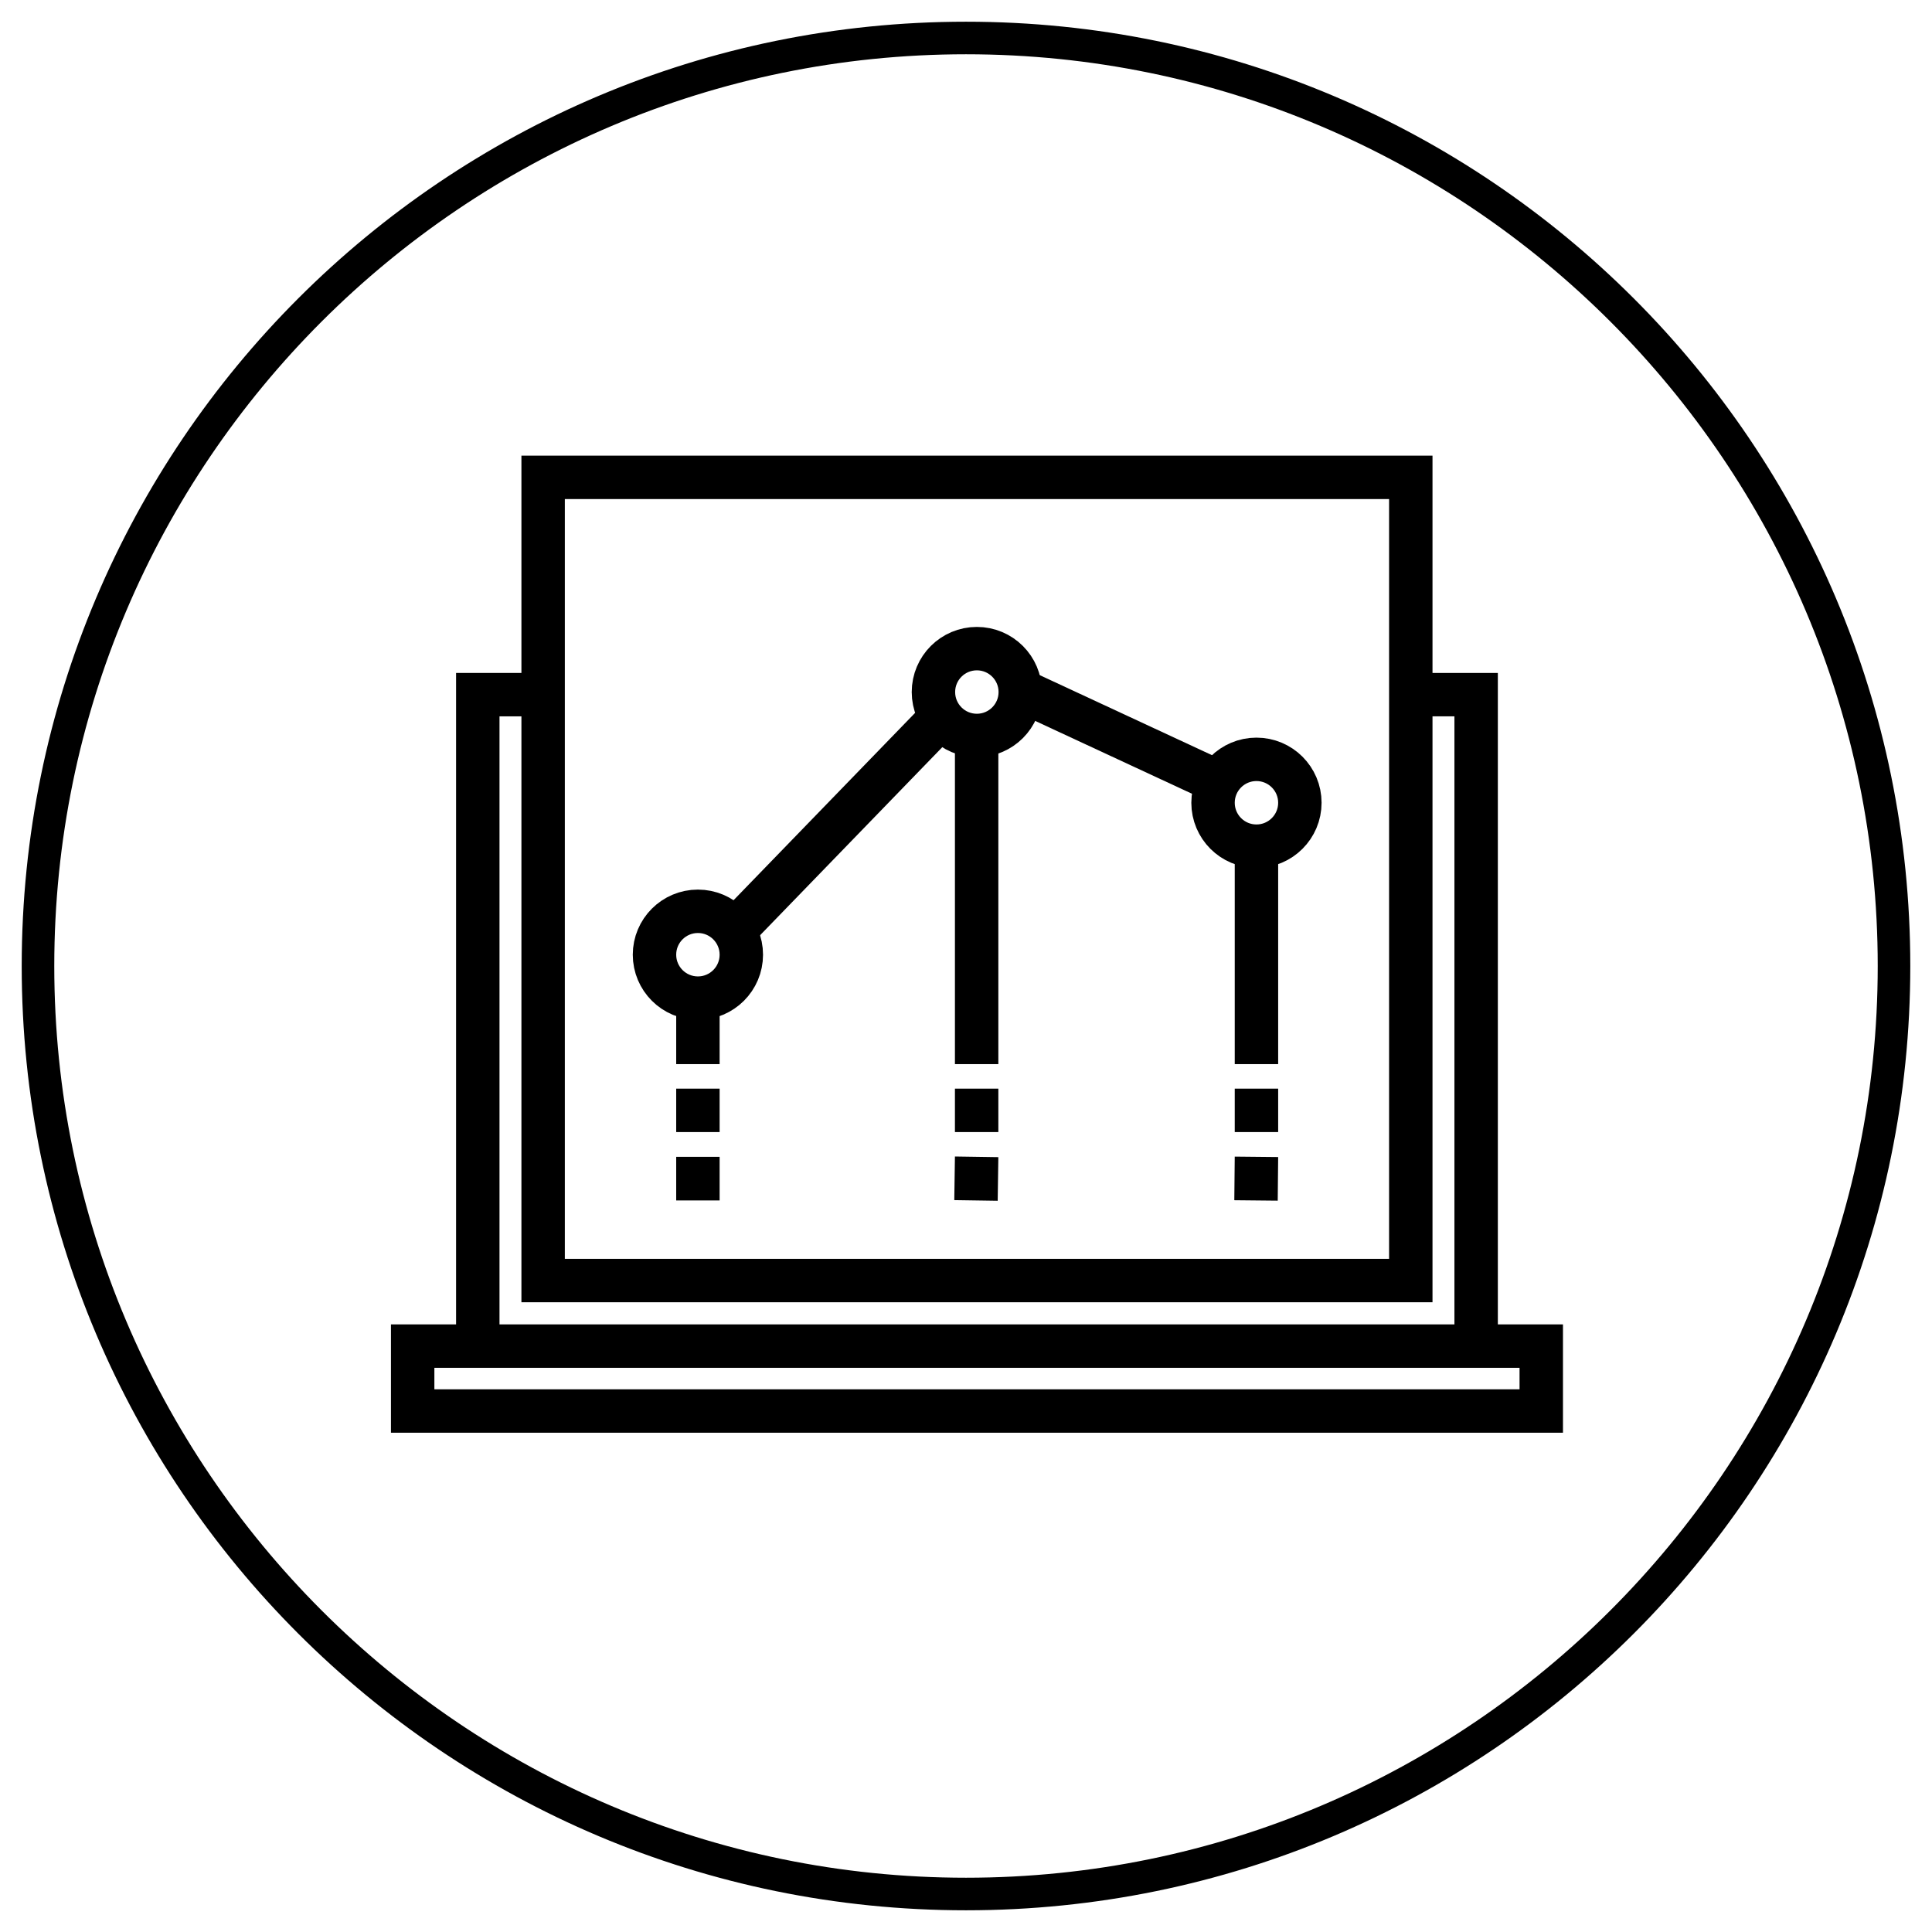
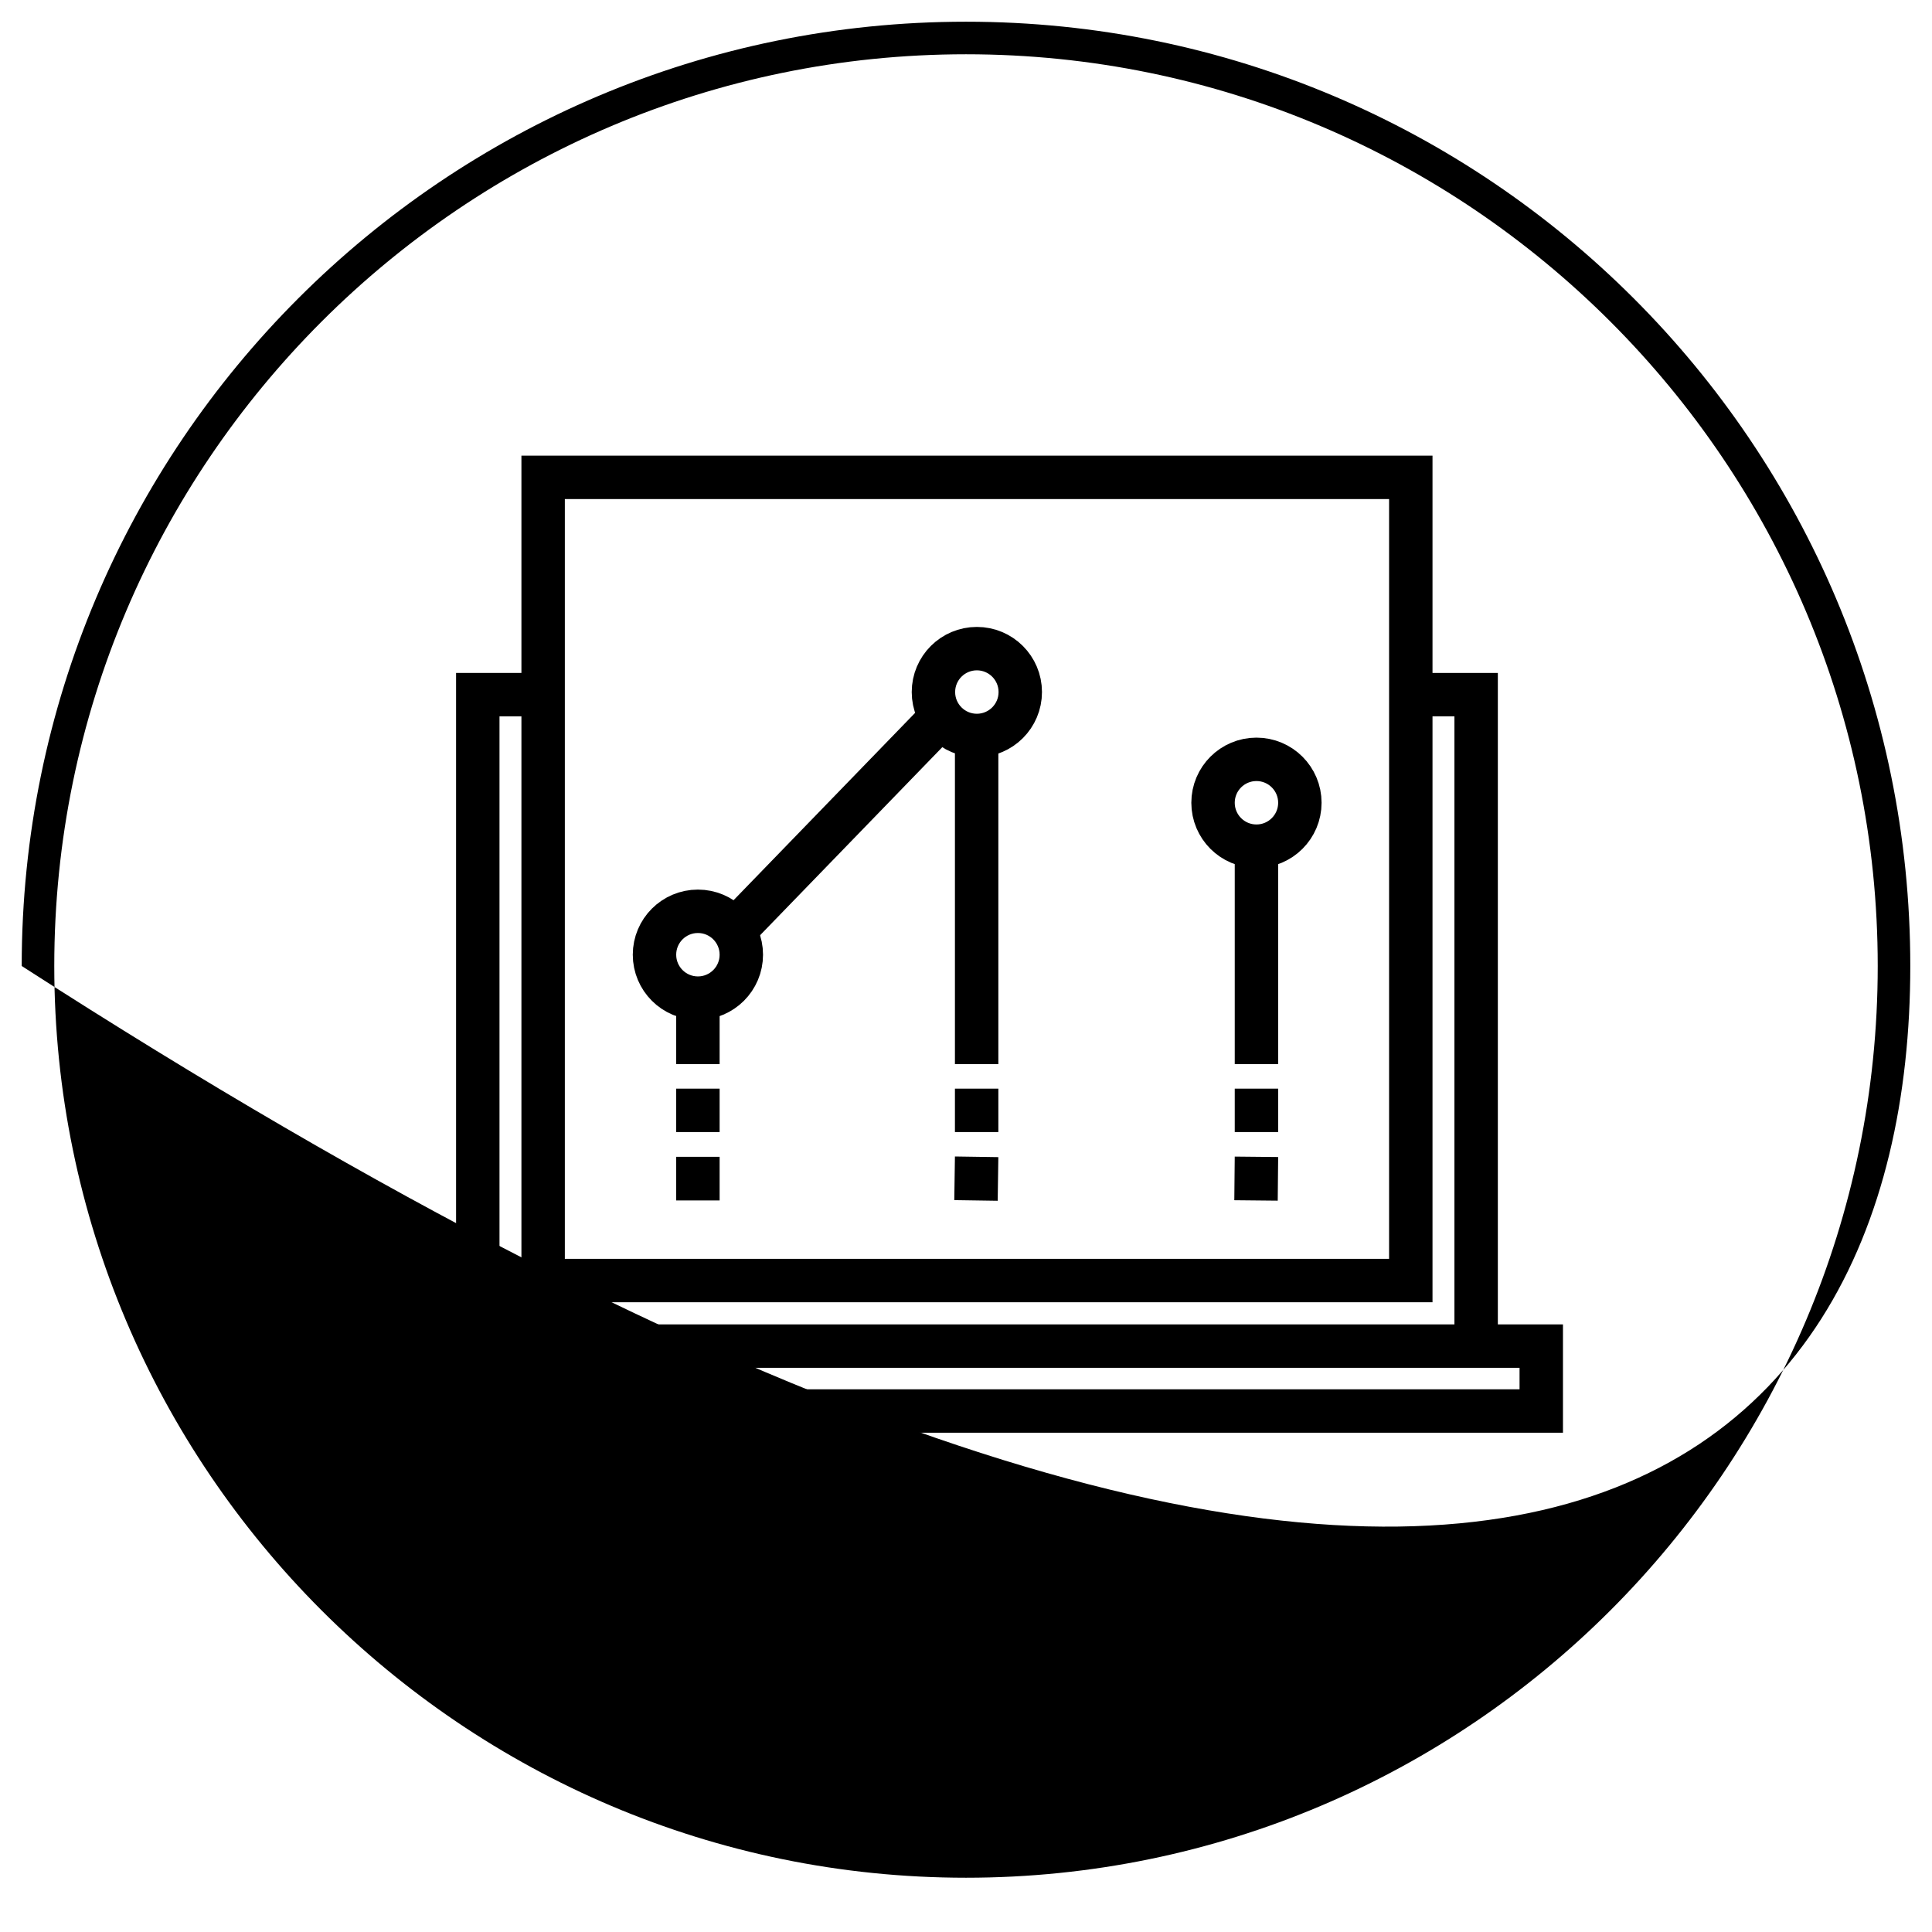
<svg xmlns="http://www.w3.org/2000/svg" version="1.0" x="0px" y="0px" viewBox="0 0 89 89" style="enable-background:new 0 0 89 89;" xml:space="preserve">
  <style type="text/css">
	.st0{display:none;}
	.st1{display:inline;stroke:#FFFFFF;stroke-width:1.5;stroke-linecap:round;stroke-linejoin:round;stroke-miterlimit:10;}
	.st2{fill:none;stroke:#000000;stroke-width:2;stroke-miterlimit:10;}
</style>
  <g id="레이어_2" class="st0">
    <rect x="-12.67" y="-12.17" class="st1" width="114.5" height="114.5" />
  </g>
  <g id="Layer_1">
    <g>
-       <path d="M44.5,2.5c23.16,0,42,18.84,42,42s-18.84,42-42,42s-42-18.84-42-42S21.34,2.5,44.5,2.5 M44.5,1C20.48,1,1,20.48,1,44.5    C1,68.52,20.48,88,44.5,88C68.52,88,88,68.52,88,44.5C88,20.48,68.52,1,44.5,1L44.5,1z" />
+       <path d="M44.5,2.5c23.16,0,42,18.84,42,42s-18.84,42-42,42s-42-18.84-42-42S21.34,2.5,44.5,2.5 M44.5,1C20.48,1,1,20.48,1,44.5    C68.52,88,88,68.52,88,44.5C88,20.48,68.52,1,44.5,1L44.5,1z" />
    </g>
    <rect x="25.02" y="21.99" class="st2" width="39.97" height="37" />
    <rect x="19.01" y="62.01" class="st2" width="51.99" height="2.99" />
    <path class="st2" d="M65.5,32c0.17,0,2.5,0,2.5,0v29.22" />
    <polyline class="st2" points="24.58,32 22.01,32 22.01,61.22  " />
    <circle class="st2" cx="45" cy="31.88" r="2" />
    <circle class="st2" cx="57.88" cy="36.98" r="2" />
    <circle class="st2" cx="32.15" cy="43.98" r="2" />
    <line class="st2" x1="32.15" y1="45.98" x2="32.15" y2="49.02" />
    <line class="st2" x1="32.15" y1="50.15" x2="32.15" y2="52.15" />
    <line class="st2" x1="32.15" y1="53.29" x2="32.15" y2="55.3" />
    <line class="st2" x1="57.88" y1="39.71" x2="57.88" y2="49.02" />
    <line class="st2" x1="57.88" y1="50.15" x2="57.88" y2="52.15" />
    <line class="st2" x1="57.88" y1="53.29" x2="57.86" y2="55.3" />
    <line class="st2" x1="44.99" y1="34.13" x2="44.99" y2="49.02" />
    <line class="st2" x1="44.99" y1="50.15" x2="44.99" y2="52.15" />
    <line class="st2" x1="44.99" y1="53.29" x2="44.96" y2="55.3" />
-     <line class="st2" x1="47.35" y1="31.95" x2="55.83" y2="35.89" />
    <line class="st2" x1="34.06" y1="42.63" x2="43.12" y2="33.28" />
  </g>
</svg>